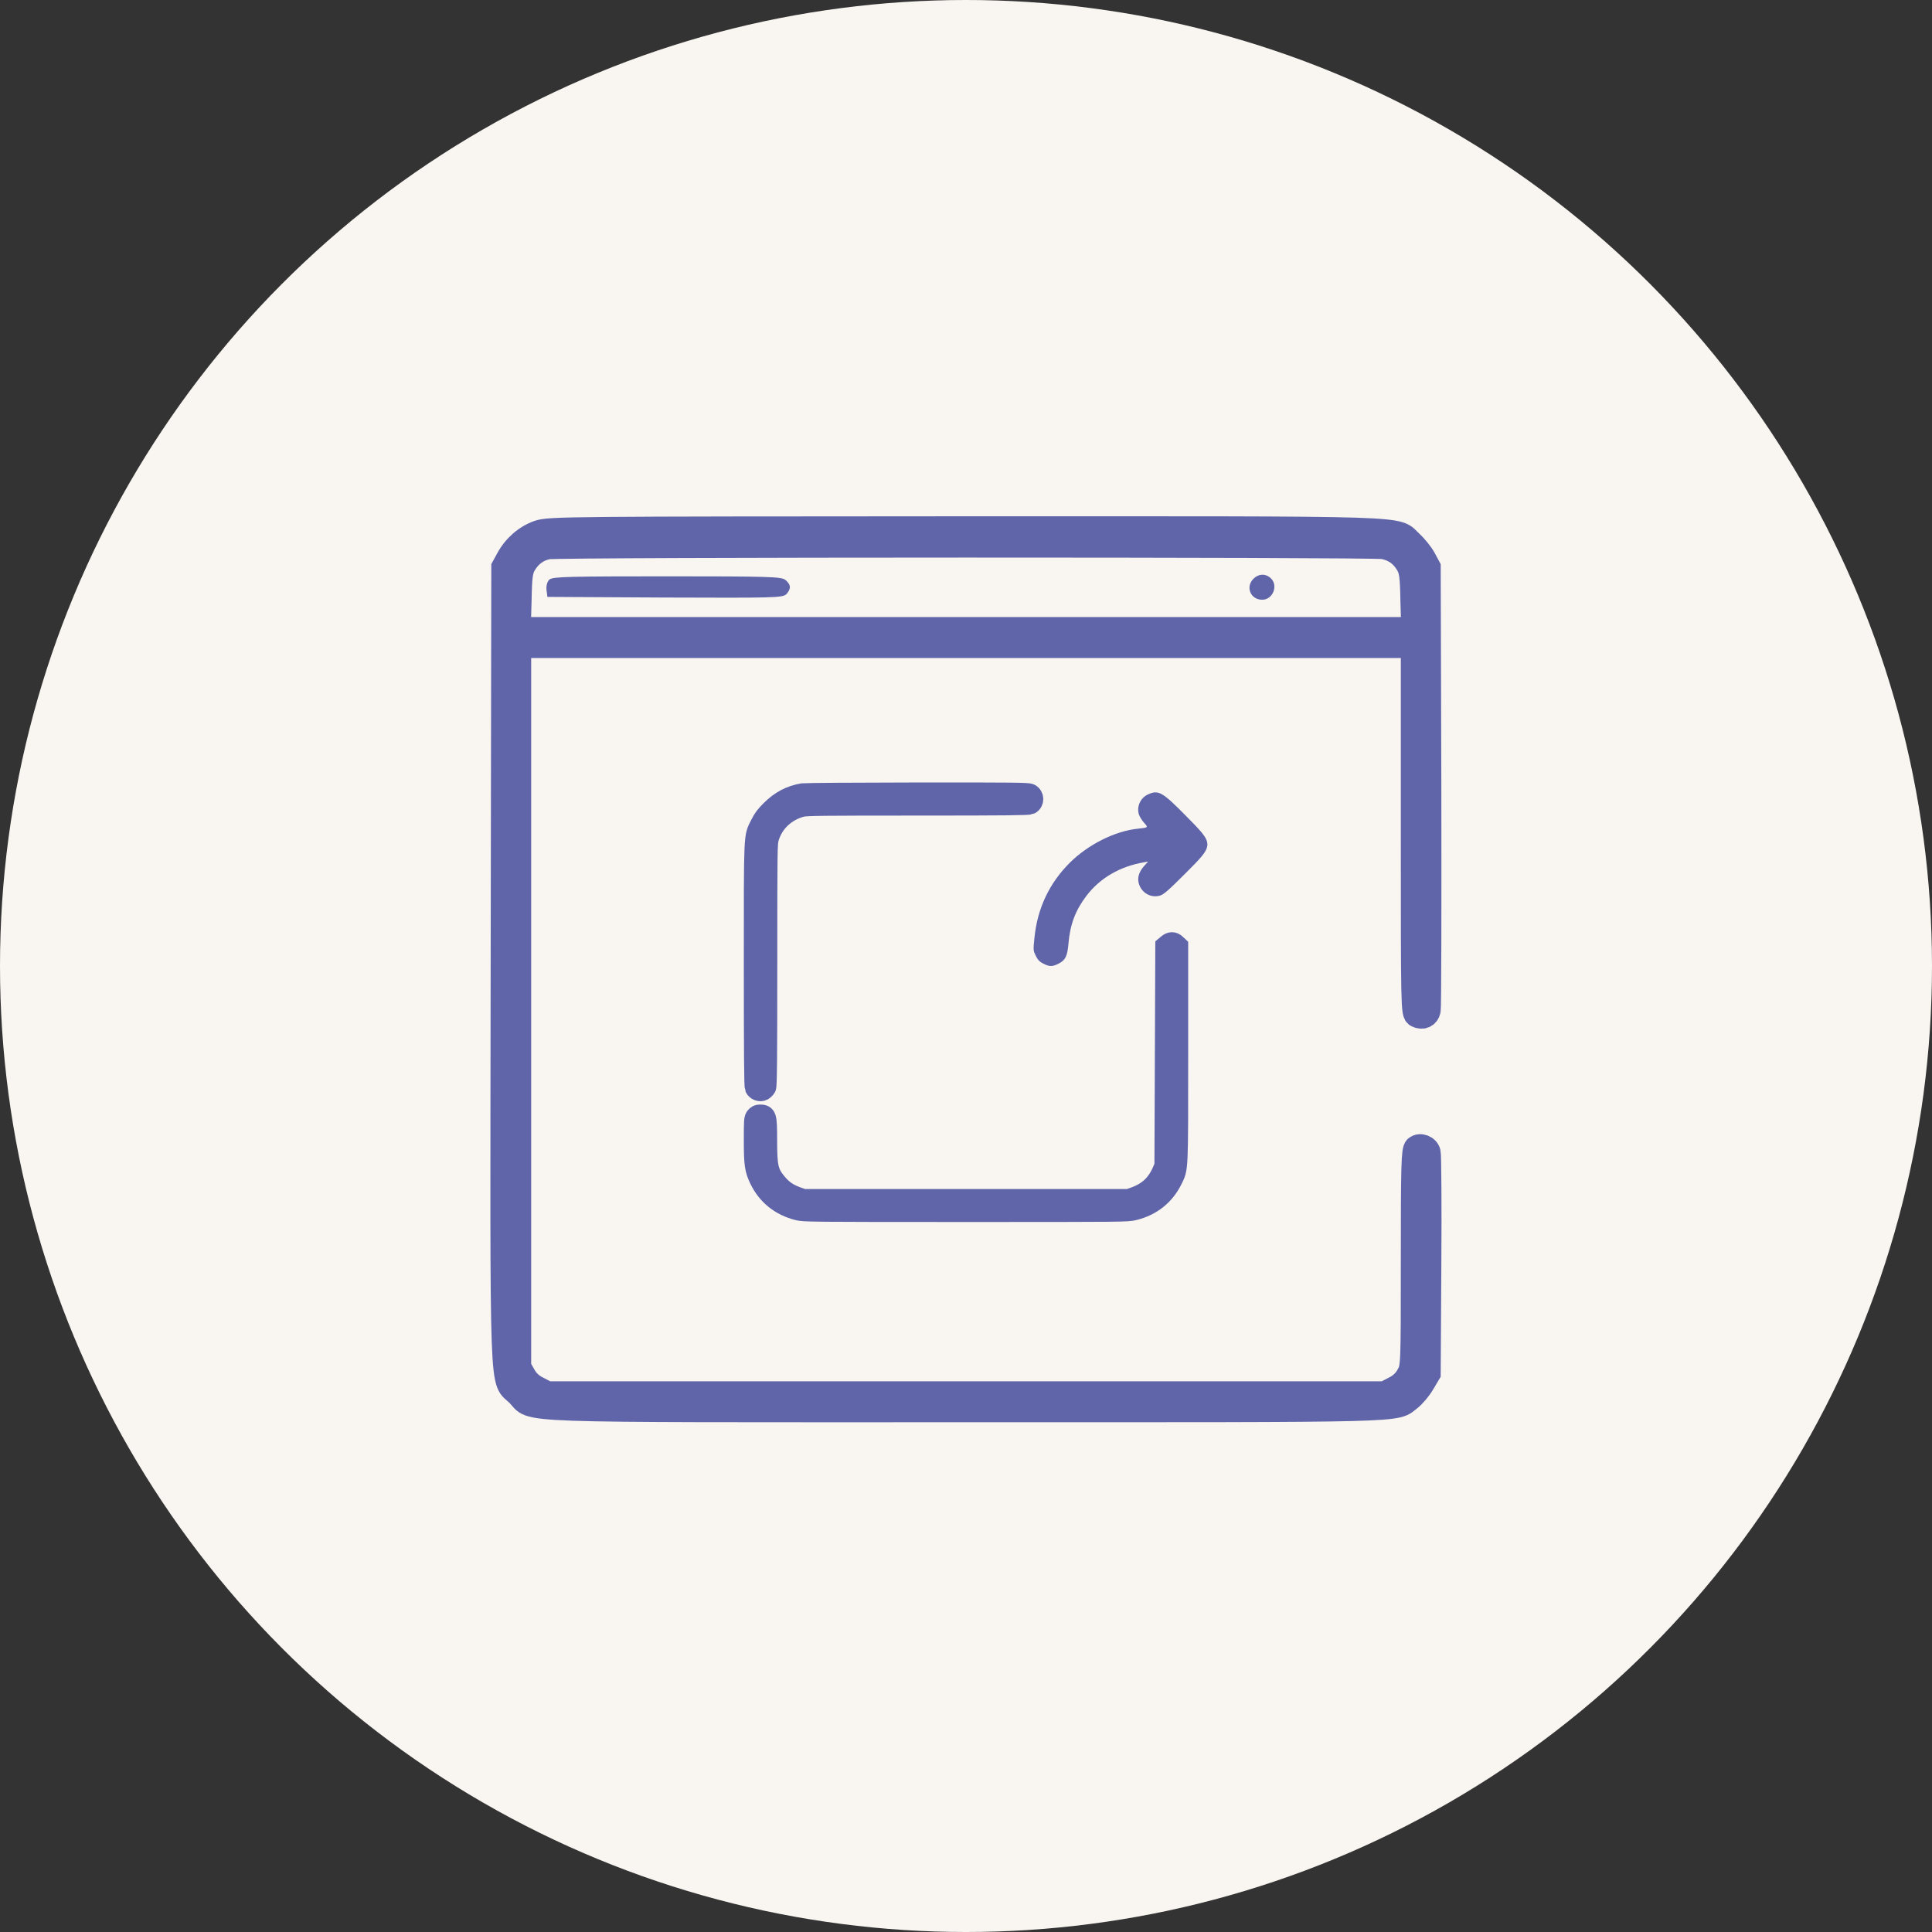
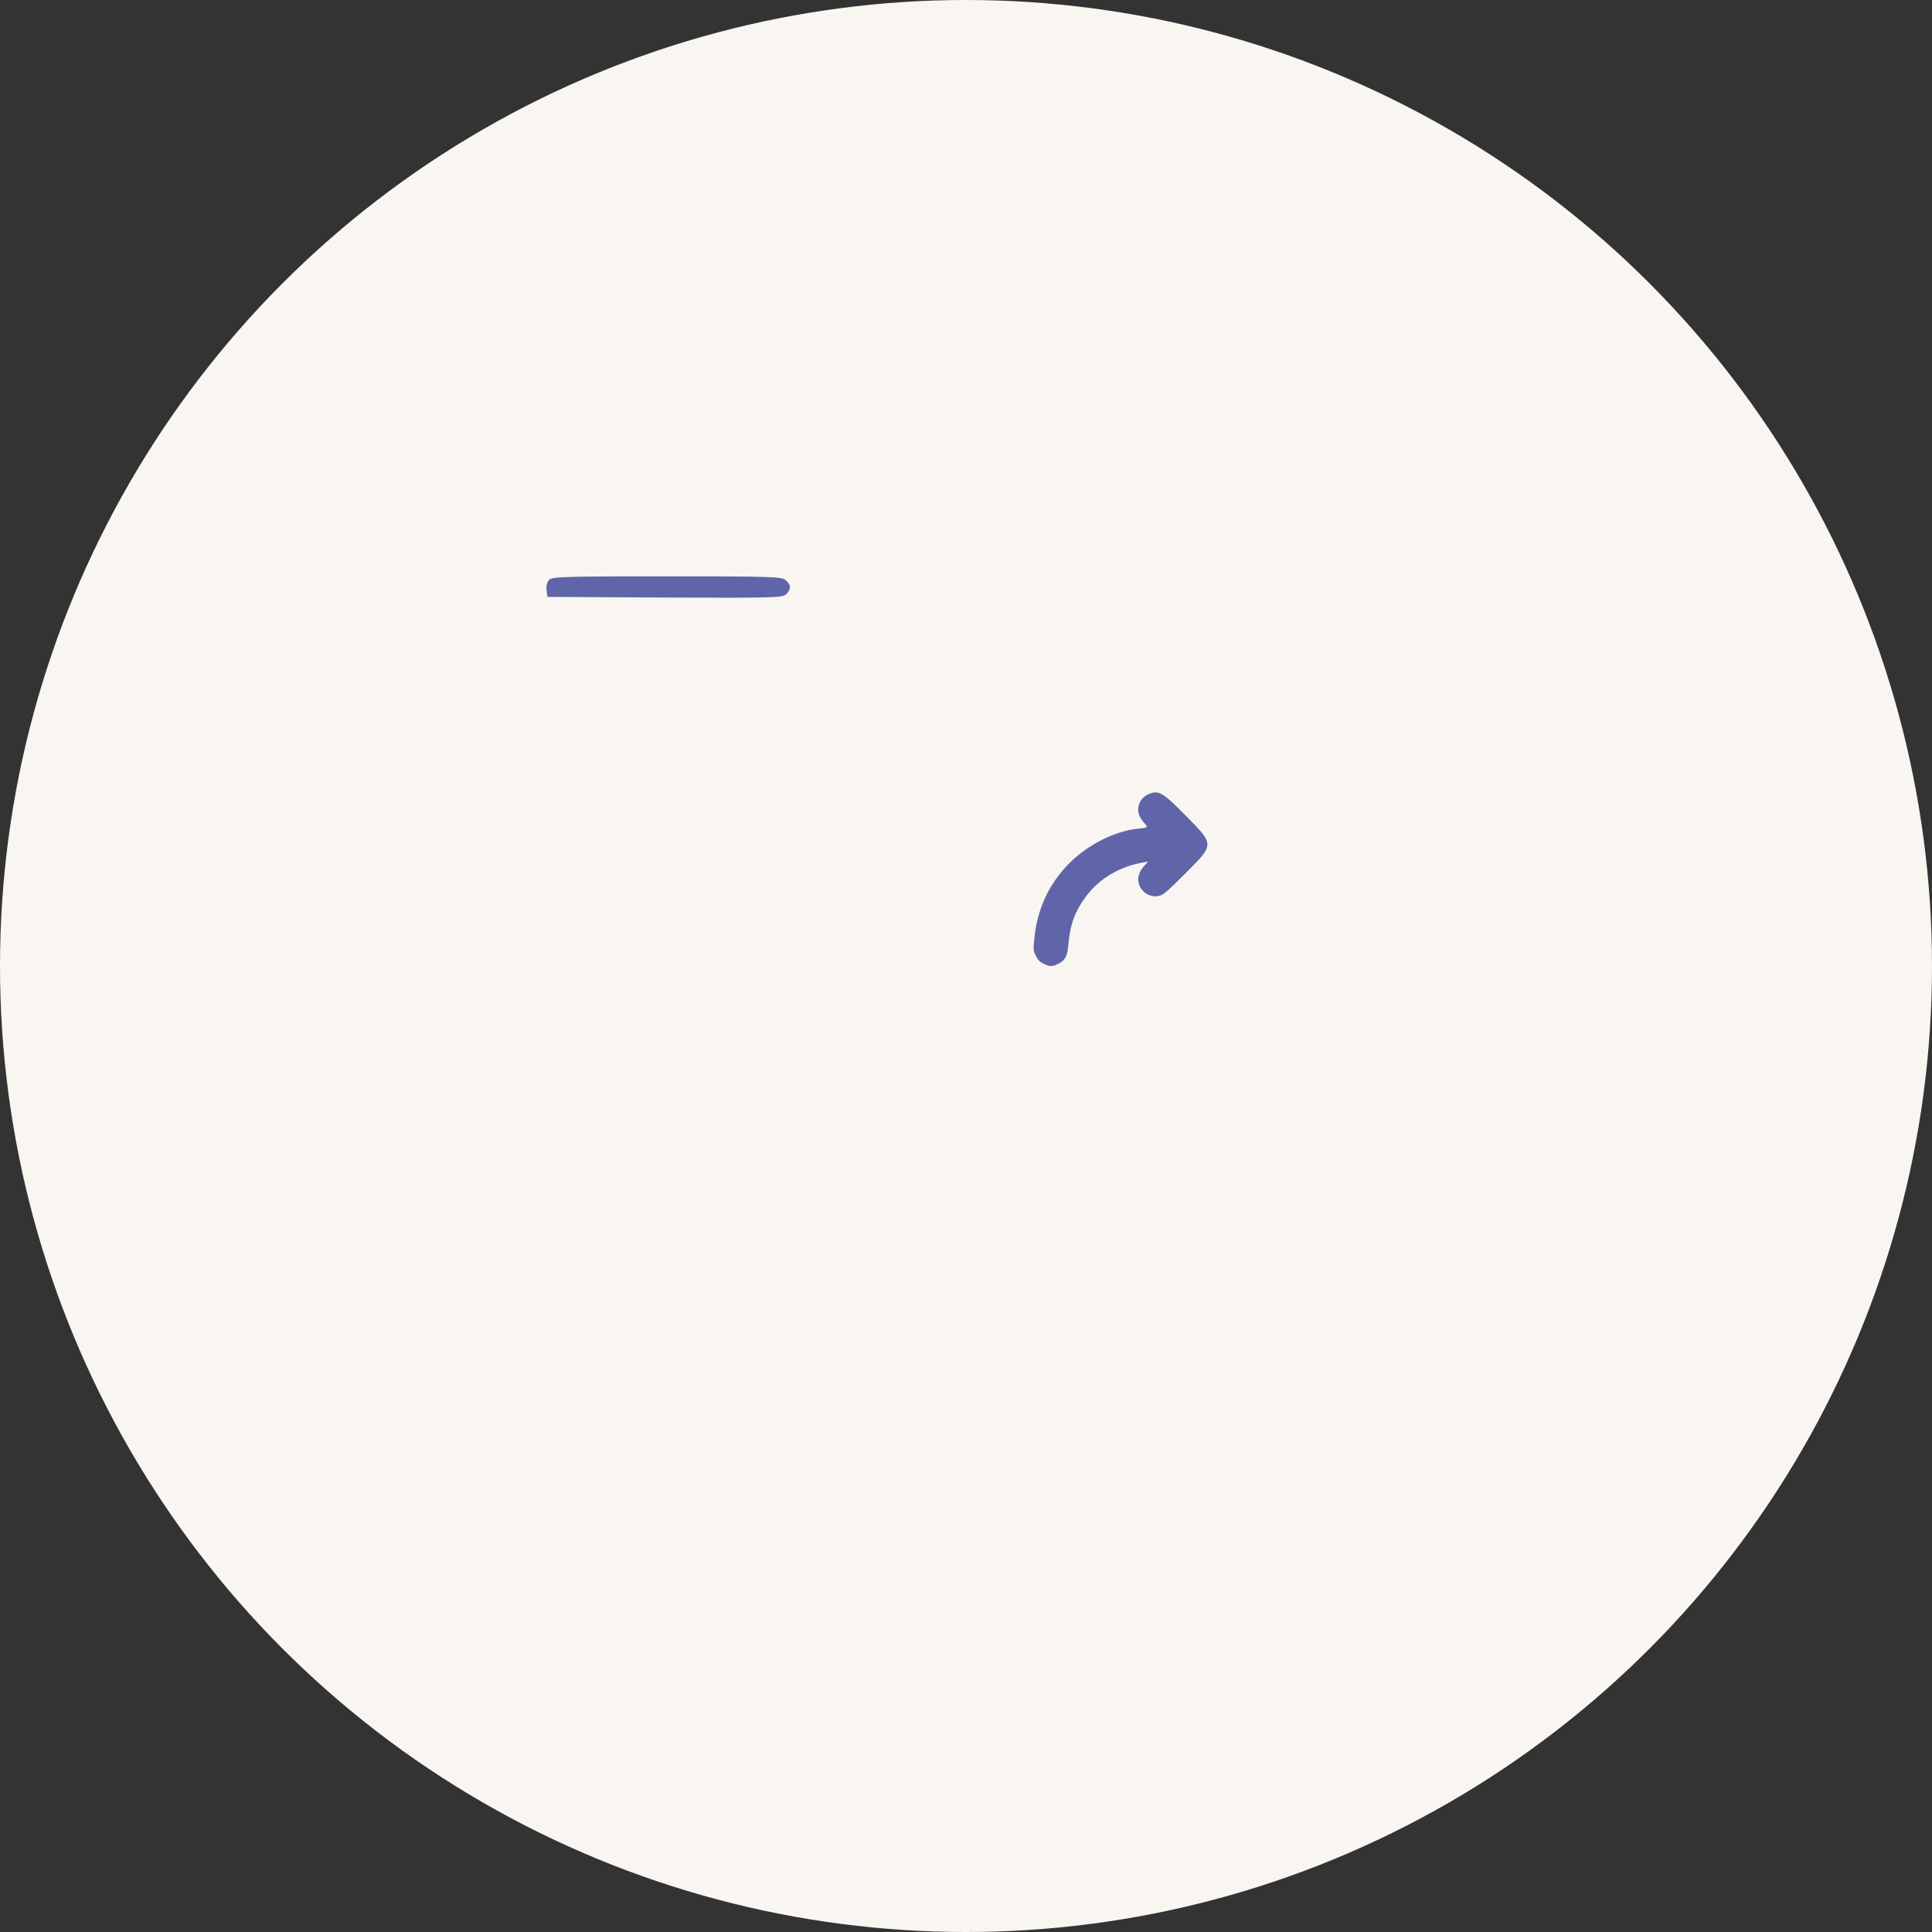
<svg xmlns="http://www.w3.org/2000/svg" width="400px" height="400px" viewBox="0 0 400 400" version="1.1">
  <rect x="0" y="0" width="400" height="400" fill="#333333" stroke="none" />
  <title>Group 4</title>
  <desc>Created with Sketch.</desc>
  <defs />
  <g id="Page-1" stroke="none" stroke-width="1" fill="none" fill-rule="evenodd">
    <g id="Group-4">
      <g id="Group-2" fill="#F9F5F1">
        <circle id="Oval-7" cx="200" cy="200" r="200" />
      </g>
      <g id="Group-3" transform="translate(104, 109)" fill="#6065A9" fill-rule="nonzero">
        <g id="Group" transform="translate(96, 91.5) scale(-1, 1) rotate(-180) translate(-96, -91.5) ">
-           <path d="M7.471,181.783 C4.865,180.87 2.563,178.871 1.173,176.306 L0.217,174.567 L0.087,92.195 C-0.043,-0.391 -0.261,6.824 3.258,3.304 C6.776,-0.217 -0.956,0.043 96,0.043 C189.741,0.043 184.615,-0.087 187.873,2.391 C188.699,3.043 189.915,4.477 190.567,5.607 L191.783,7.65 L191.913,30.036 C192,42.338 191.913,52.857 191.783,53.379 C191.522,54.509 190.002,55.074 189.176,54.378 C188.612,53.9 188.525,50.466 188.525,31.384 C188.525,8.954 188.525,8.954 187.526,7.216 C186.918,6.086 185.919,5.129 184.615,4.521 L182.704,3.521 L96,3.521 L9.296,3.521 L7.385,4.521 C6.081,5.129 5.082,6.086 4.474,7.216 L3.475,8.954 L3.475,83.632 L3.475,158.267 L96,158.267 L188.525,158.267 L188.525,120.232 C188.525,83.154 188.525,82.198 189.35,81.763 C190.48,81.198 191.522,81.633 191.783,82.806 C191.913,83.285 191.957,104.149 191.913,129.143 L191.783,174.567 L190.827,176.349 C190.306,177.306 189.09,178.827 188.134,179.696 C184.659,182.826 191.479,182.609 95.826,182.609 C13.466,182.565 9.687,182.565 7.471,181.783 Z M182.4,178.74 C184.659,178.305 186.266,177.175 187.439,175.176 C188.177,173.915 188.351,172.742 188.438,167.743 L188.612,161.744 L96,161.744 L3.388,161.744 L3.562,167.743 C3.649,172.742 3.823,173.915 4.561,175.176 C5.69,177.088 7.341,178.305 9.426,178.697 C11.729,179.175 180.054,179.175 182.4,178.74 Z" id="Shape" stroke="#6065A9" stroke-width="5" />
-           <path d="M155.511,172.176 C153.817,170.481 154.903,167.83 157.336,167.83 C159.551,167.83 160.724,170.829 159.073,172.307 C157.987,173.307 156.554,173.22 155.511,172.176 Z" id="Shape" />
          <path d="M9.991,171.568 C9.73,171.22 9.557,170.481 9.643,169.916 L9.774,168.916 L33.882,168.786 C56.167,168.699 58.034,168.743 58.556,169.438 C59.251,170.394 59.207,170.655 58.382,171.481 C57.774,172.09 54.994,172.176 34.143,172.176 C14.074,172.176 10.469,172.09 9.991,171.568 Z" id="Shape" stroke="#6065A9" />
        </g>
        <g id="export" transform="translate(110, 55)">
          <g id="Group" transform="translate(18, 18) scale(-1, 1) rotate(-180) translate(-18, -18) ">
            <path d="M23.682,35.522 C22.107,34.824 21.274,32.957 21.814,31.337 C21.972,30.887 22.444,30.122 22.872,29.649 C23.772,28.659 23.749,28.659 21.634,28.434 C16.887,27.962 11.307,25.172 7.504,21.392 C3.252,17.162 0.777,11.942 0.169,5.822 C-0.101,3.234 -0.078,3.189 0.462,2.087 C0.867,1.254 1.249,0.872 2.014,0.489 C3.274,-0.163 3.904,-0.163 5.164,0.489 C6.582,1.187 6.987,2.042 7.212,4.629 C7.549,8.612 8.674,11.582 10.969,14.574 C13.759,18.219 17.899,20.627 22.804,21.459 L23.704,21.617 L22.872,20.694 C21.792,19.479 21.432,18.264 21.792,17.027 C22.377,15.114 24.289,14.034 26.157,14.574 C26.944,14.822 27.844,15.587 31.309,19.052 C37.497,25.262 37.497,25.037 31.512,31.112 C26.629,36.062 25.842,36.512 23.682,35.522 Z" id="Shape" />
          </g>
        </g>
        <g id="share" transform="translate(52, 55)" stroke="#6065A9" stroke-width="4">
-           <path d="M10.213,61.835 C7.633,61.404 5.546,60.31 3.57,58.354 C2.417,57.224 1.922,56.56 1.337,55.376 C-0.073,52.577 0.001,54.102 0.001,26.151 C0.001,7.996 0.056,1.089 0.202,0.766 C0.513,0.12 1.392,-0.203 1.996,0.138 C2.252,0.281 2.563,0.604 2.691,0.837 C2.874,1.196 2.929,6.65 2.929,26.313 C2.929,50.317 2.947,51.393 3.277,52.506 C4.21,55.663 6.736,58.031 10.012,58.874 C10.909,59.108 14.276,59.144 33.951,59.144 C51.942,59.144 56.92,59.197 57.286,59.377 C58.238,59.843 58.238,61.26 57.286,61.745 C56.829,61.978 54.01,62.014 33.914,61.996 C21.359,61.978 10.689,61.906 10.213,61.835 Z" id="Shape" transform="translate(29, 31) scale(-1, 1) rotate(-180) translate(-29, -31) " />
-           <path d="M85.7,86.591 L85.193,86.167 L85.103,63.39 L85.012,40.63 L84.614,39.712 C83.455,36.92 81.681,35.259 78.82,34.234 L77.661,33.827 L44,33.827 L10.339,33.827 L9.18,34.234 C7.207,34.941 6.102,35.7 4.871,37.185 C3.169,39.234 2.897,40.418 2.897,45.826 C2.897,50.985 2.807,51.321 1.267,51.321 C0.923,51.321 0.616,51.162 0.38,50.862 C0.018,50.42 0,50.172 0,45.949 C0,40.913 0.163,39.835 1.177,37.75 C2.77,34.463 5.523,32.255 9.18,31.336 C10.52,31.018 11.462,31 44,31 C76.755,31 77.462,31 78.838,31.353 C82.495,32.272 85.211,34.446 86.841,37.768 C88.036,40.242 88,39.181 88,63.832 L88,86.15 L87.547,86.574 C86.986,87.139 86.352,87.139 85.7,86.591 Z" id="Shape" transform="translate(44, 59) scale(-1, 1) rotate(-180) translate(-44, -59) " />
-         </g>
+           </g>
      </g>
    </g>
  </g>
</svg>